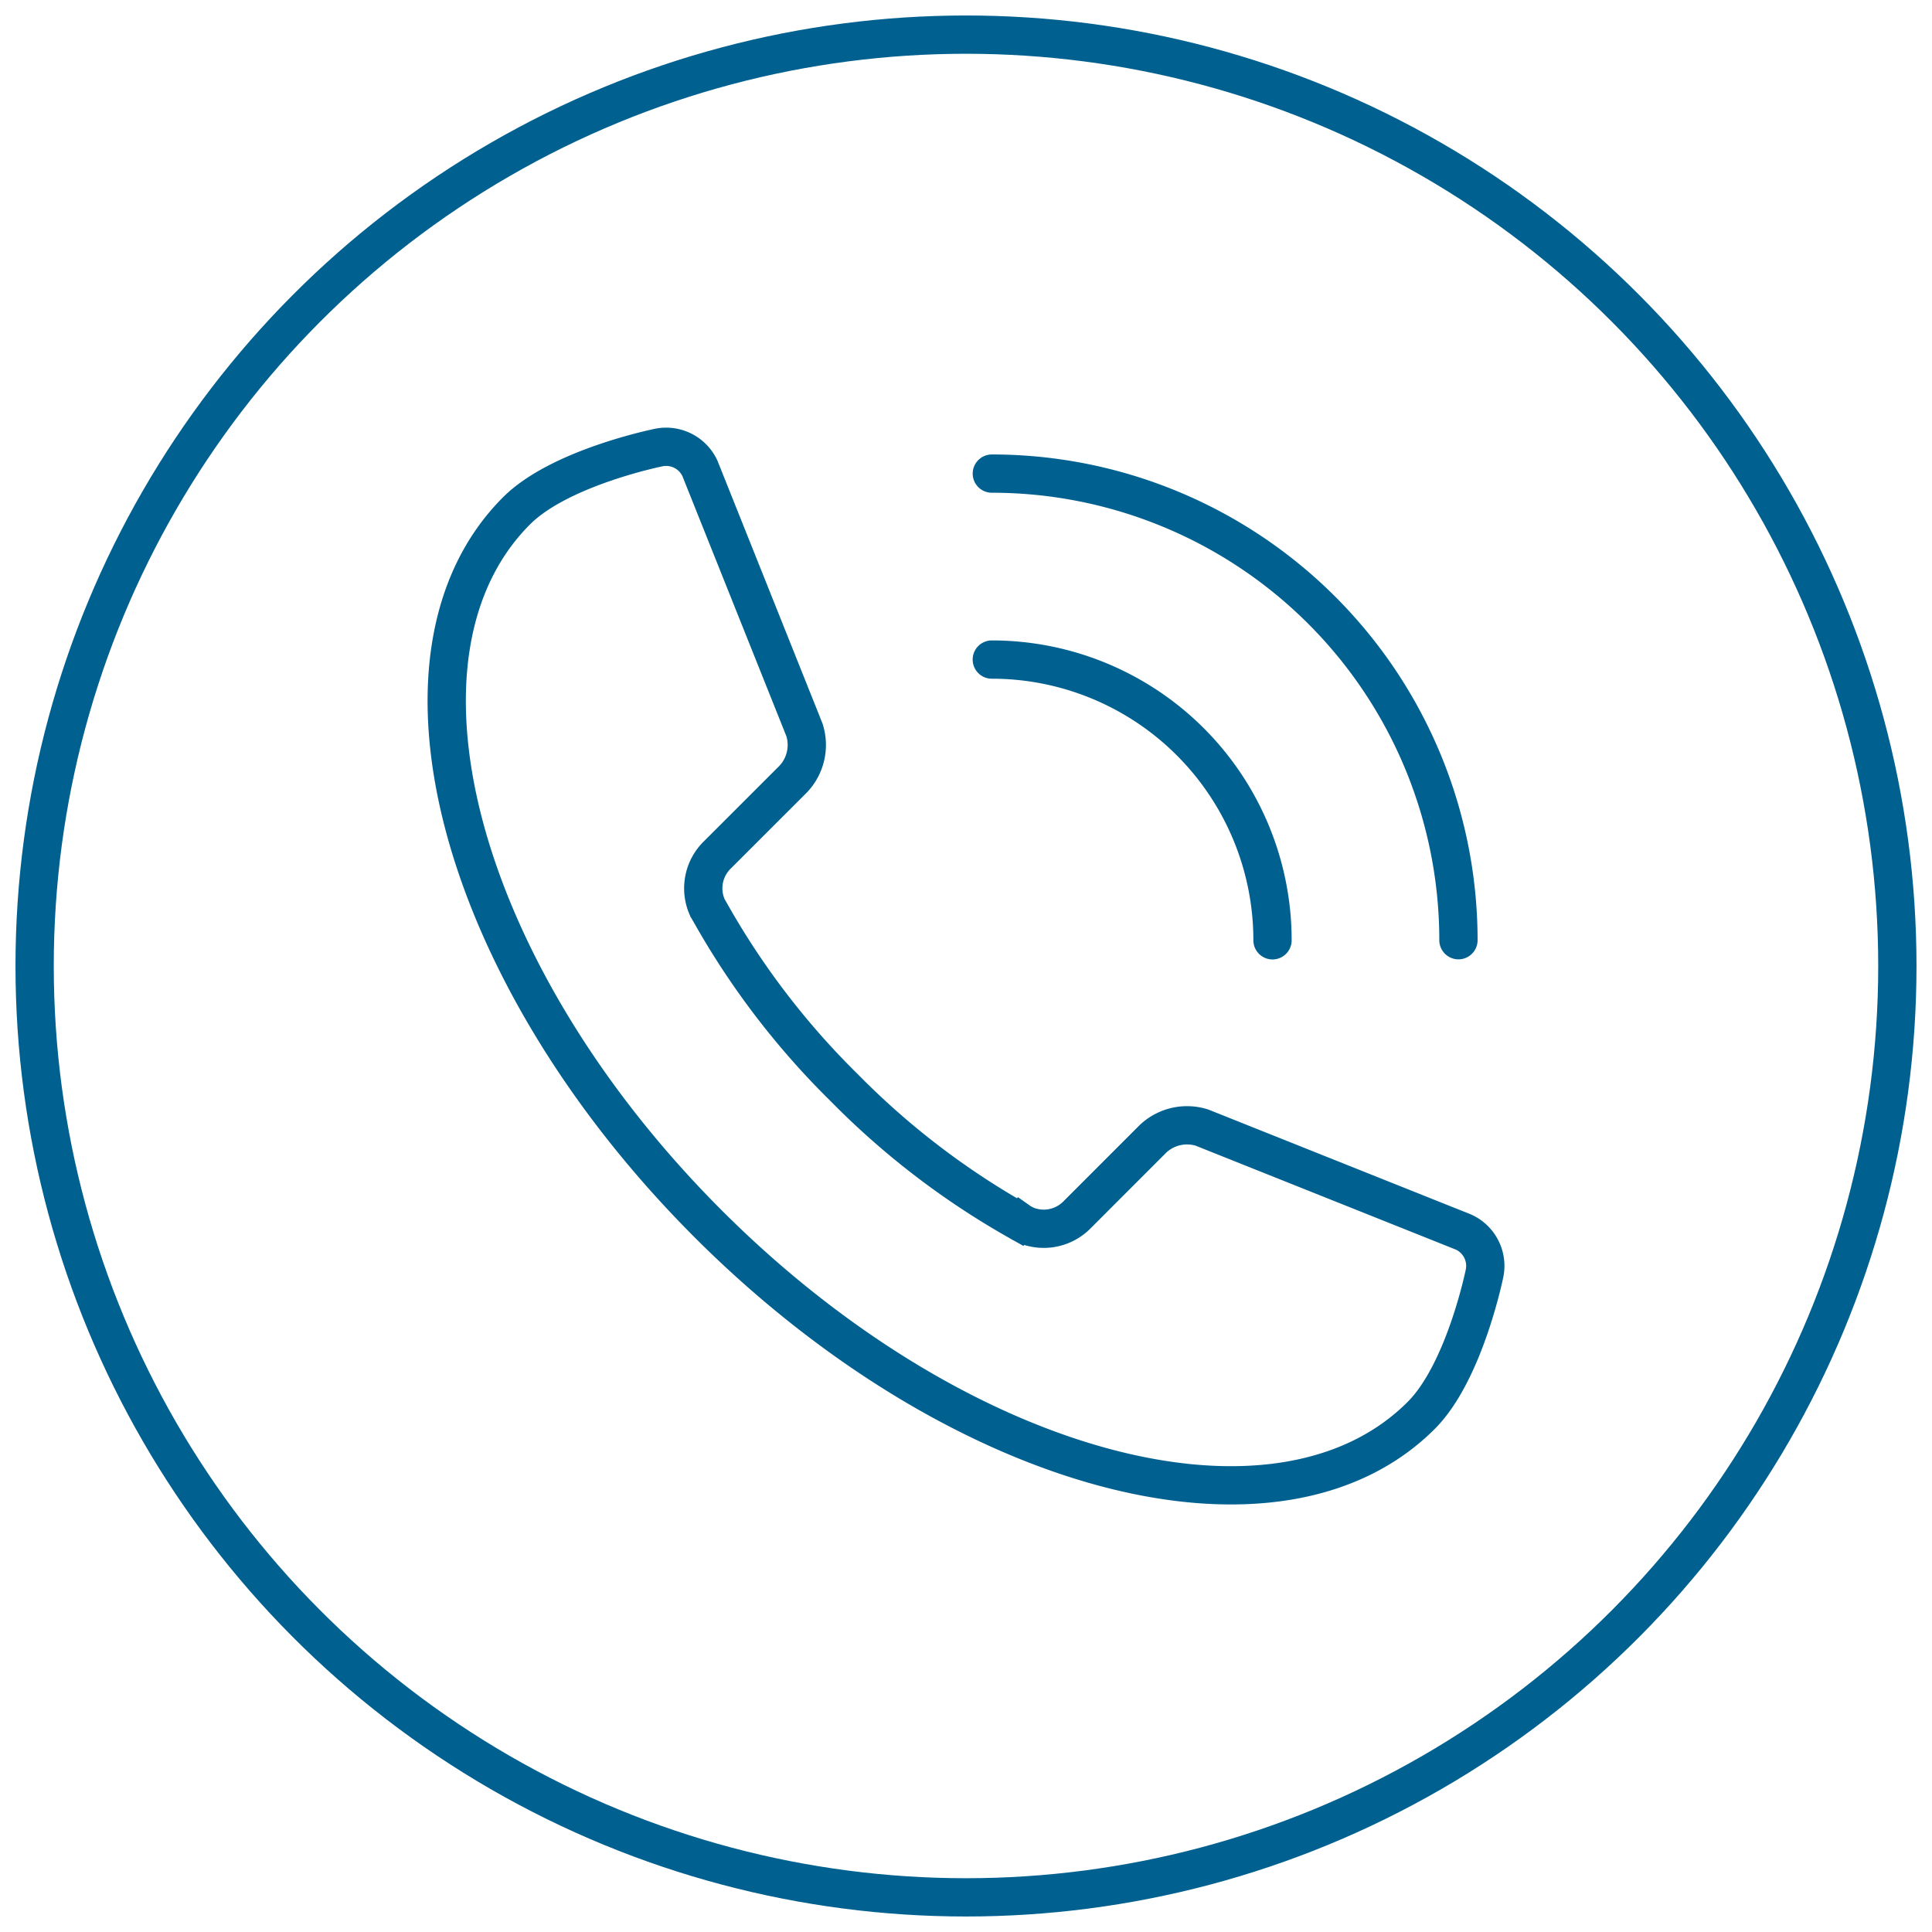
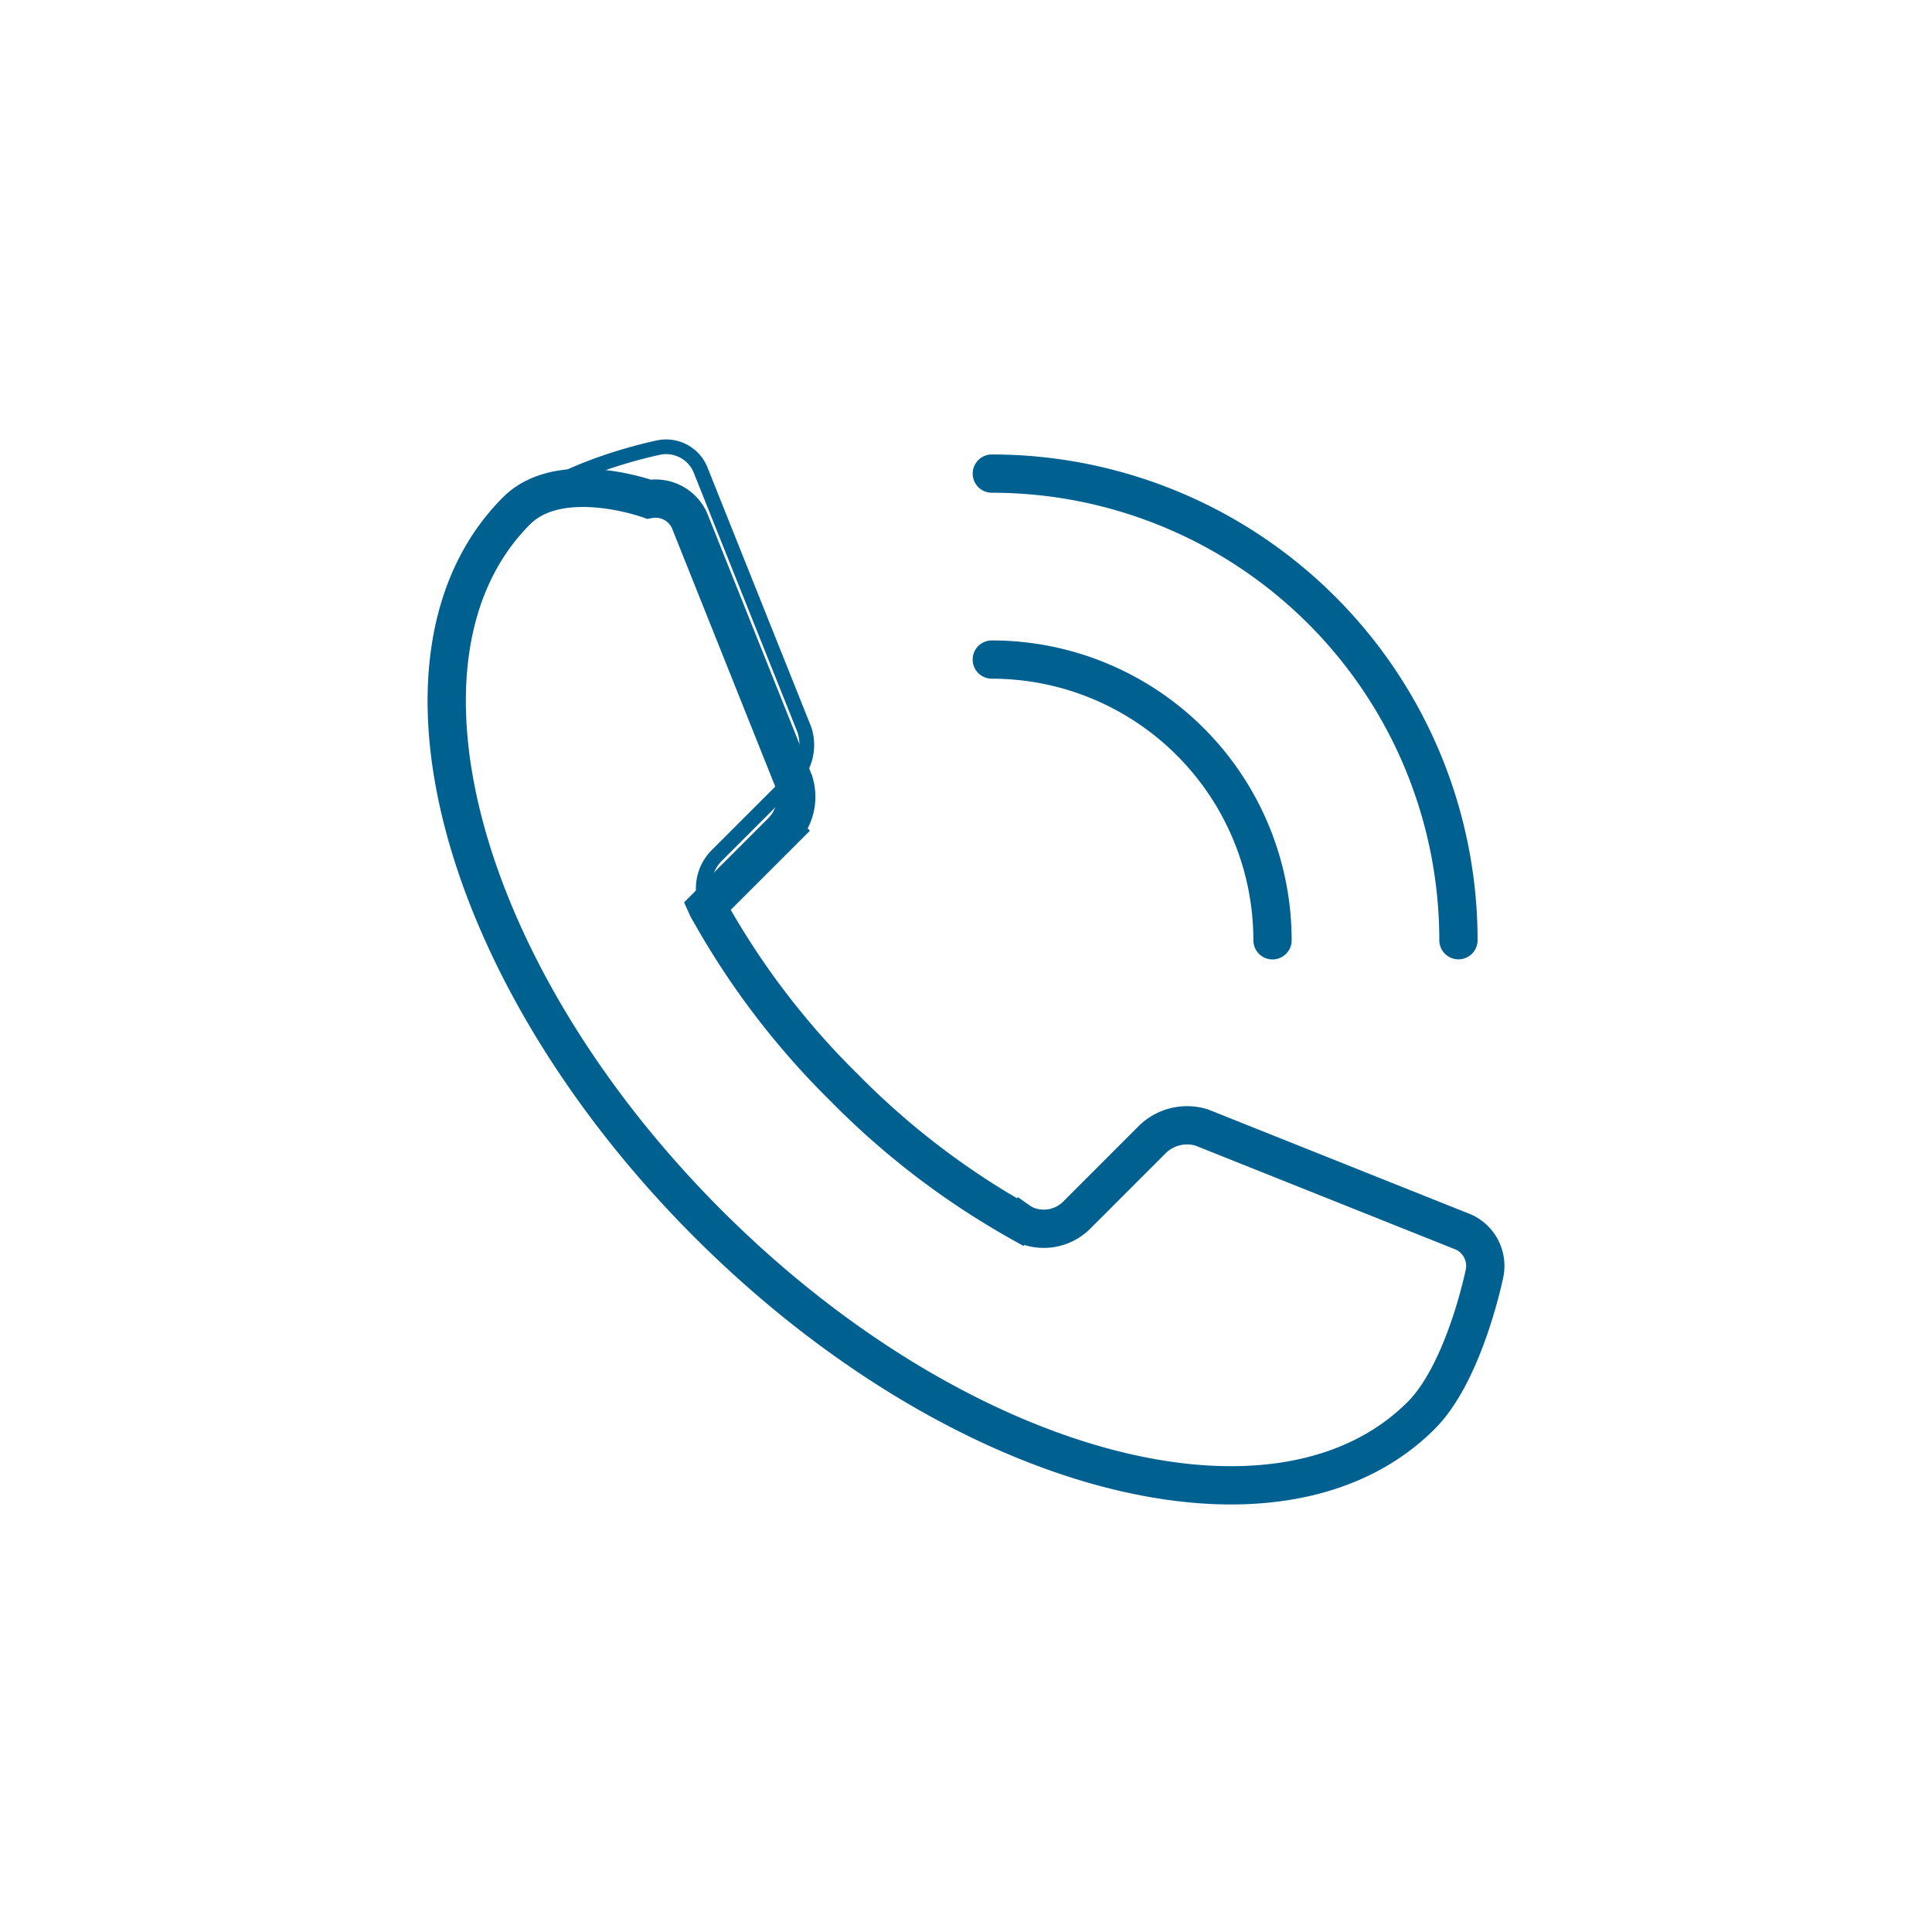
<svg xmlns="http://www.w3.org/2000/svg" width="131.287" height="131.286" viewBox="0 0 131.287 131.286">
  <defs>
    <clipPath id="a">
      <rect width="131.287" height="131.286" fill="none" stroke="#006090" stroke-width="1" />
    </clipPath>
  </defs>
  <g transform="translate(0 0)" clip-path="url(#a)">
    <path d="M37.234,24.761A19.075,19.075,0,0,1,56.309,43.838" transform="translate(30.163 20.059)" fill="none" stroke="#006090" stroke-width="1" />
    <path d="M37.234,24.761A19.075,19.075,0,0,1,56.309,43.838" transform="translate(30.163 20.059)" fill="none" stroke="#006090" stroke-linecap="round" stroke-linejoin="round" stroke-width="2.601" />
    <path d="M37.235,17.78A31.708,31.708,0,0,1,68.943,49.487" transform="translate(30.164 14.403)" fill="none" stroke="#006090" stroke-width="1" />
    <path d="M37.235,17.78A31.708,31.708,0,0,1,68.943,49.487" transform="translate(30.164 14.403)" fill="none" stroke="#006090" stroke-linecap="round" stroke-linejoin="round" stroke-width="2.601" />
    <path d="M21.521,21.124l0,0c-9.787,9.784-3.96,31.481,13.02,48.458S73.206,92.39,82.992,82.6c2.967-2.969,4.315-9.706,4.315-9.706a2.528,2.528,0,0,0-1.435-2.753L68.1,63.043a3.371,3.371,0,0,0-3.327.755l-5.144,5.146a3.178,3.178,0,0,1-3.521.722l-.262-.136c-.038-.022-.076-.043-.11-.067a53.451,53.451,0,0,1-11.948-9.13,53.464,53.464,0,0,1-9.13-11.945c-.02-.036-.042-.069-.06-.1-.051-.09-.1-.177-.141-.268a3.174,3.174,0,0,1,.717-3.521l5.155-5.153a3.372,3.372,0,0,0,.753-3.331l-7.1-17.762a2.53,2.53,0,0,0-2.753-1.435s-6.735,1.347-9.7,4.312" transform="translate(13.584 13.584)" fill="none" stroke="#006090" stroke-width="1" />
-     <path d="M21.521,21.124l0,0c-9.787,9.784-3.96,31.481,13.02,48.458S73.206,92.39,82.992,82.6c2.967-2.969,4.315-9.706,4.315-9.706a2.528,2.528,0,0,0-1.435-2.753L68.1,63.043a3.371,3.371,0,0,0-3.327.755l-5.144,5.146a3.178,3.178,0,0,1-3.521.722l-.262-.136c-.038-.022-.076-.043-.11-.067a53.451,53.451,0,0,1-11.948-9.13,53.464,53.464,0,0,1-9.13-11.945c-.02-.036-.042-.069-.06-.1-.051-.09-.1-.177-.141-.268a3.174,3.174,0,0,1,.717-3.521l5.155-5.153a3.372,3.372,0,0,0,.753-3.331l-7.1-17.762a2.53,2.53,0,0,0-2.753-1.435S24.489,18.159,21.521,21.124Z" transform="translate(13.584 13.584)" fill="none" stroke="#006090" stroke-miterlimit="10" stroke-width="2.601" />
-     <ellipse cx="63.29" cy="63.29" rx="63.29" ry="63.29" transform="translate(2.353 2.353)" fill="none" stroke="#006090" stroke-linecap="round" stroke-linejoin="round" stroke-width="2.601" />
+     <path d="M21.521,21.124l0,0c-9.787,9.784-3.96,31.481,13.02,48.458S73.206,92.39,82.992,82.6c2.967-2.969,4.315-9.706,4.315-9.706a2.528,2.528,0,0,0-1.435-2.753L68.1,63.043a3.371,3.371,0,0,0-3.327.755l-5.144,5.146a3.178,3.178,0,0,1-3.521.722l-.262-.136c-.038-.022-.076-.043-.11-.067a53.451,53.451,0,0,1-11.948-9.13,53.464,53.464,0,0,1-9.13-11.945c-.02-.036-.042-.069-.06-.1-.051-.09-.1-.177-.141-.268l5.155-5.153a3.372,3.372,0,0,0,.753-3.331l-7.1-17.762a2.53,2.53,0,0,0-2.753-1.435S24.489,18.159,21.521,21.124Z" transform="translate(13.584 13.584)" fill="none" stroke="#006090" stroke-miterlimit="10" stroke-width="2.601" />
  </g>
</svg>